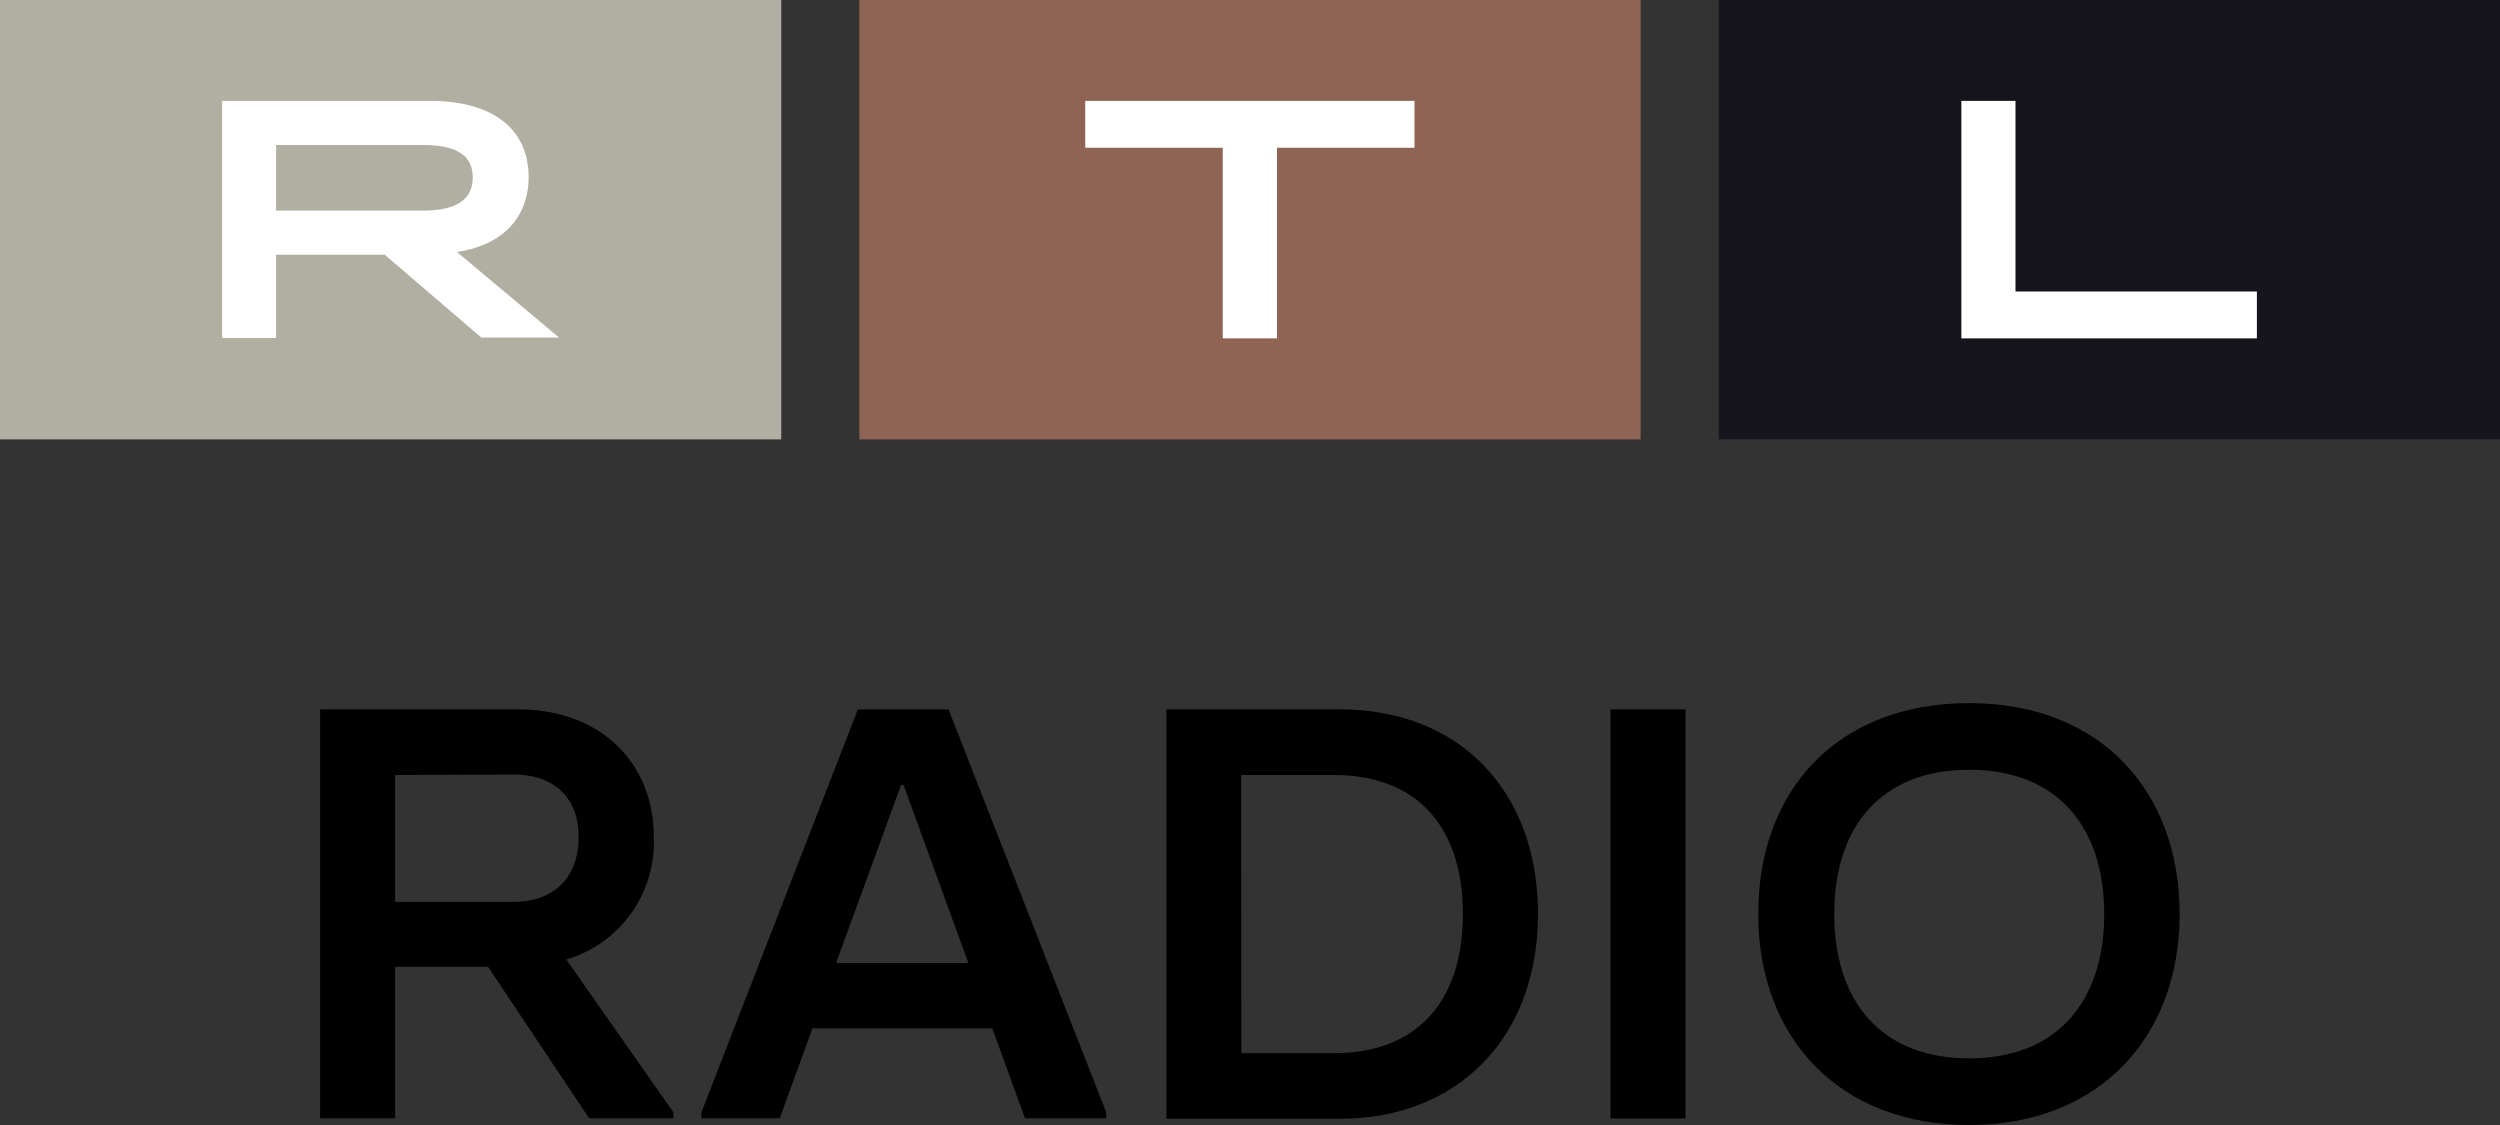
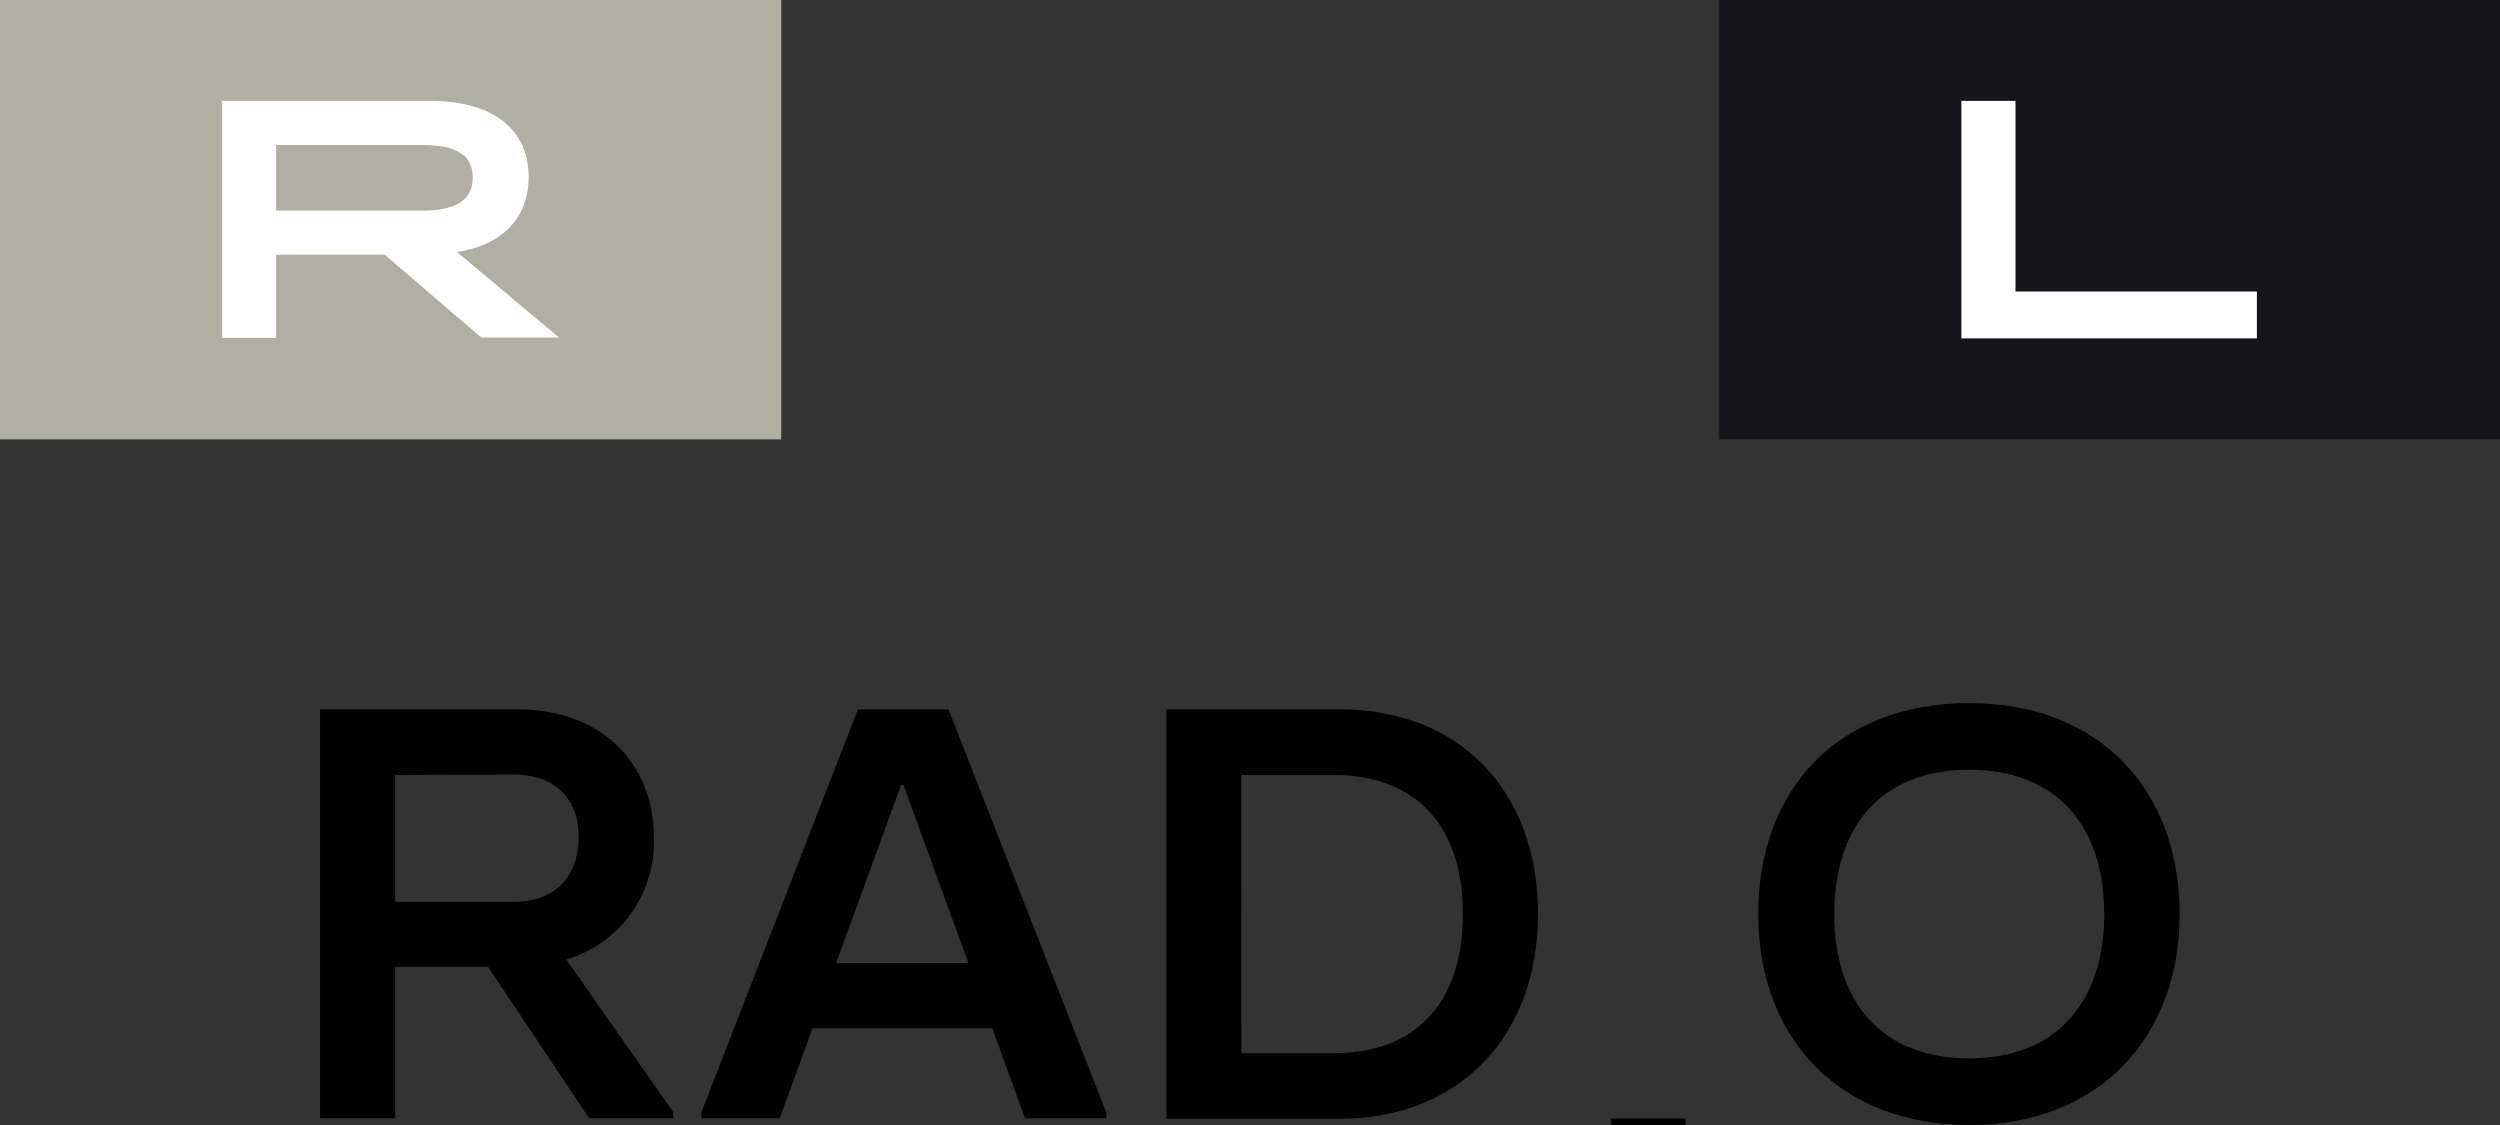
<svg xmlns="http://www.w3.org/2000/svg" id="Layer_10" data-name="Layer 10" viewBox="0 0 200 90">
  <rect x="0" y="0" width="200" height="90" fill="#333333" stroke="none" />
  <defs>
    <style>.cls-1{fill:#16151d;}.cls-2{fill:#fff;}.cls-3{fill:#8f6454;}.cls-4{fill:#b1afa1;}</style>
  </defs>
  <path class="cls-1" d="M200,55H137.5V90.15H200Z" transform="translate(0 -55)" />
  <path class="cls-2" d="M156.91,63.07h4.33V78.32h19.31v3.75H156.91Z" transform="translate(0 -55)" />
-   <path class="cls-3" d="M131.25,55H68.75V90.15h62.5Z" transform="translate(0 -55)" />
-   <path class="cls-2" d="M97.82,66.82h-11V63.07h26.34v3.75h-11V82.07H97.82Z" transform="translate(0 -55)" />
  <path class="cls-4" d="M62.5,55H0V90.15H62.5Z" transform="translate(0 -55)" />
  <path class="cls-2" d="M17.77,63.07H34.4c5.07,0,7.89,2.29,7.89,6.09,0,3.26-2.11,5.46-5.73,6L44.72,82H38.5l-7.72-6.62H22.09v6.66H17.77Zm16.05,8.78c2.69,0,4-.88,4-2.65s-1.28-2.6-4-2.6H22.09v5.25Z" transform="translate(0 -55)" />
  <path d="M53.86,144v.46H47.13l-8.08-12.11H31.61v12.11h-6V111.75h15.8c6.73,0,10.89,4.35,10.89,10.19a9.77,9.77,0,0,1-7,9.82L53.88,144ZM31.61,117v10.15h9.45c3.32,0,5.23-2,5.23-5.19s-2-5-5.23-5Z" transform="translate(0 -55)" />
  <path d="M75.88,111.75,88.5,144v.46H82l-2.62-7.2H65l-2.62,7.2H56.11V144l12.52-32.25Zm-9,20.29H77.47l-5.19-14.25h-.19L66.9,132Z" transform="translate(0 -55)" />
  <path d="M93.31,144.48V111.75H107.2c9.54,0,15.84,6.5,15.84,16.37s-6.4,16.38-15.84,16.38H93.31Zm6-5.23h7.44c6.55,0,10.28-4.07,10.28-11.13S113.28,117,106.73,117H99.29Z" transform="translate(0 -55)" />
-   <path d="M128.84,144.48V111.75h6v32.73Z" transform="translate(0 -55)" />
+   <path d="M128.84,144.48h6v32.73Z" transform="translate(0 -55)" />
  <path d="M140.66,128.12c0-10,6.41-16.87,16.88-16.87s16.83,7,16.83,16.87S167.91,145,157.54,145,140.66,138.08,140.66,128.12Zm27.68,0c0-7-3.79-11.54-10.8-11.54s-10.8,4.5-10.8,11.54,3.79,11.55,10.8,11.55S168.34,135.13,168.34,128.12Z" transform="translate(0 -55)" />
</svg>